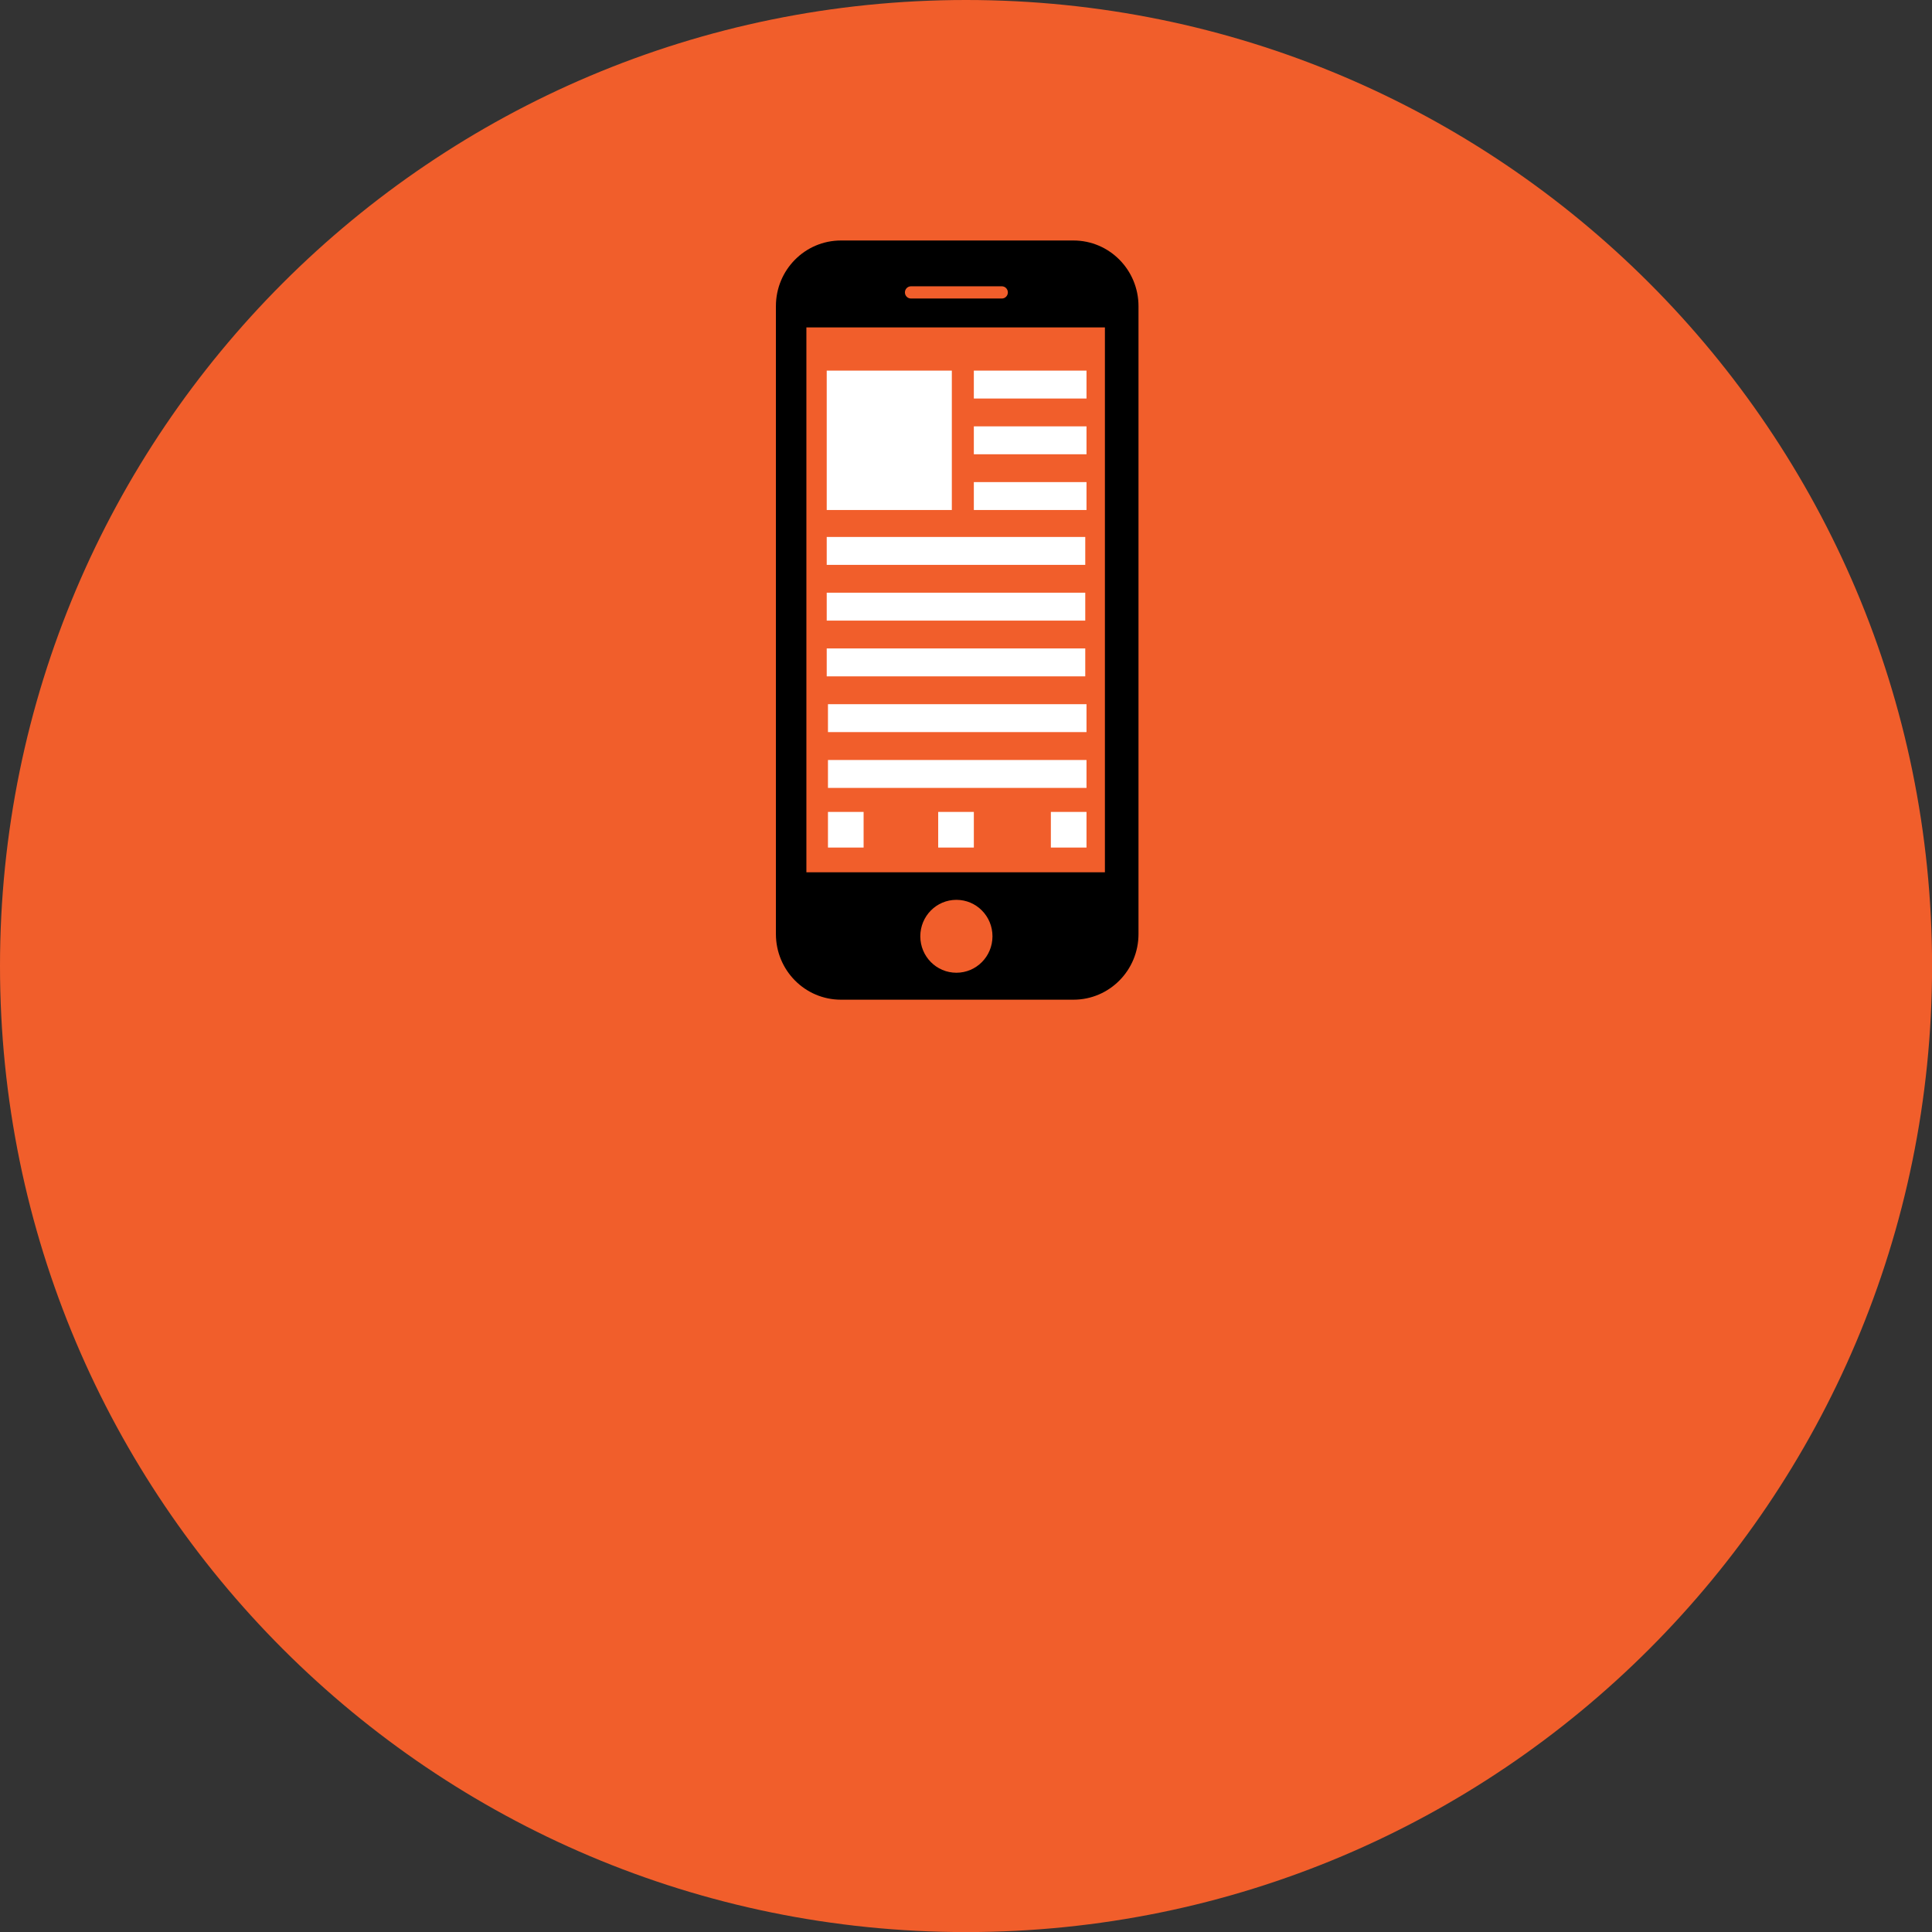
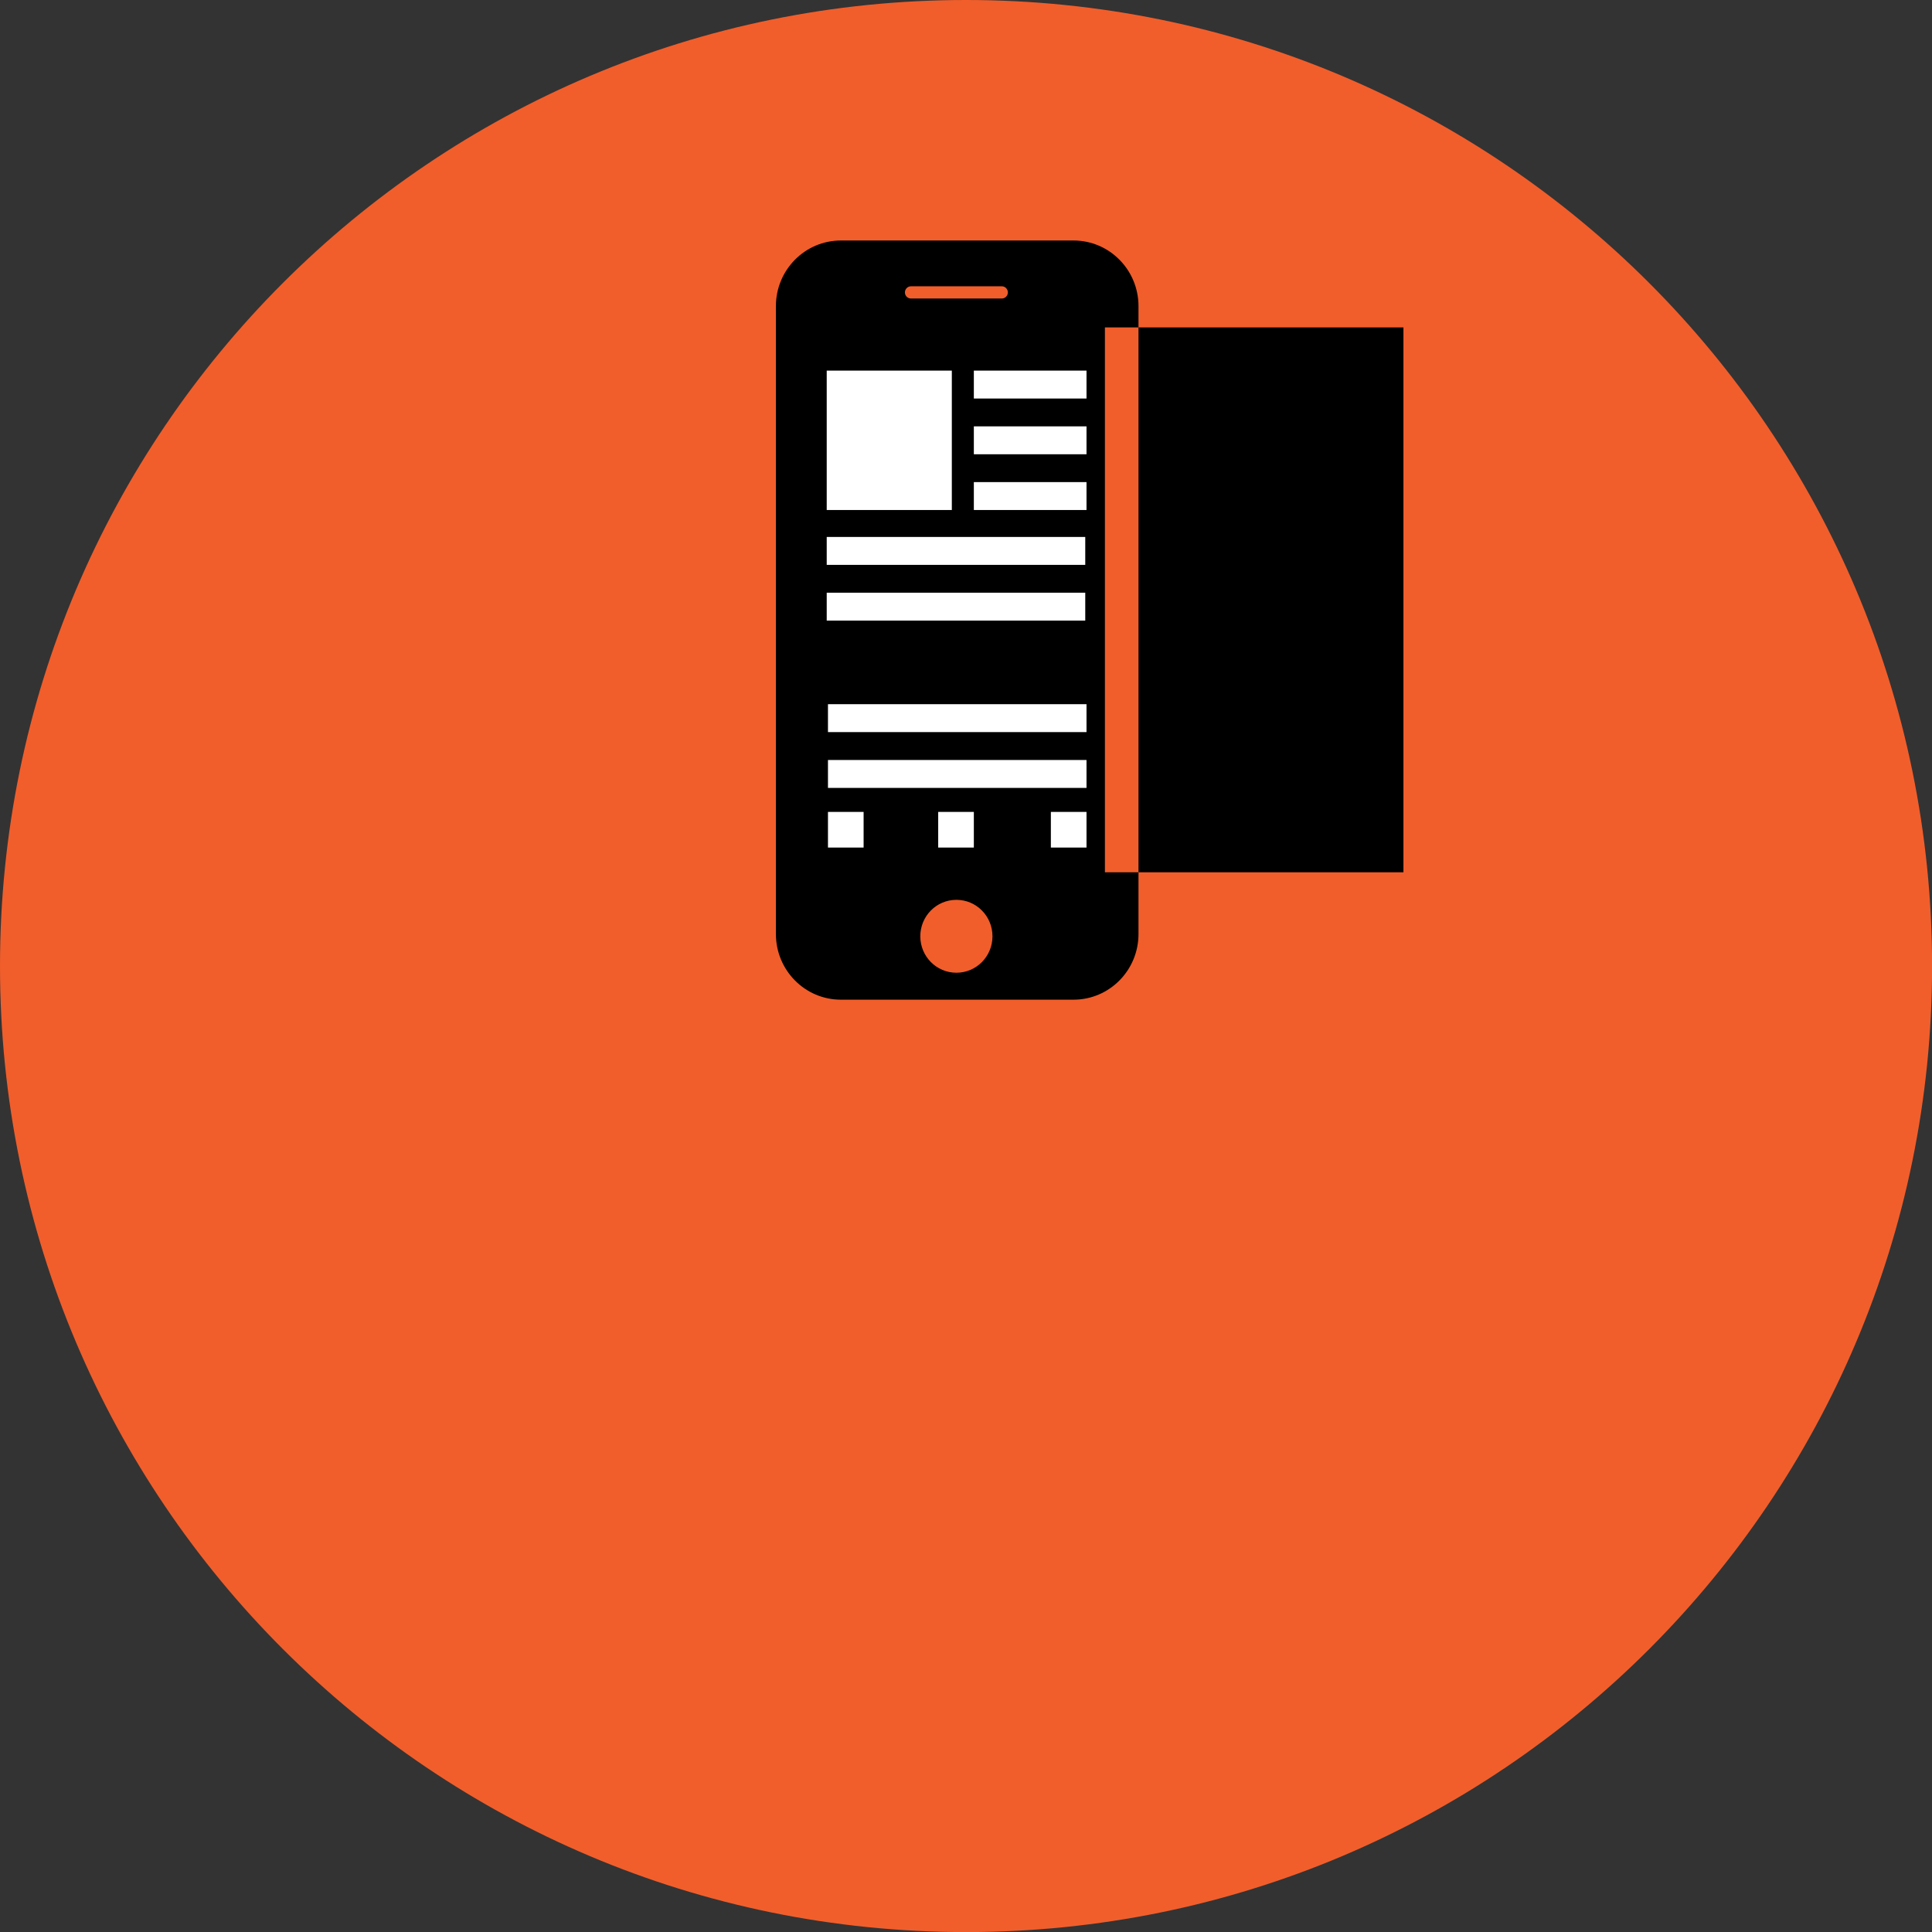
<svg xmlns="http://www.w3.org/2000/svg" id="_Слой_2" width="262.37" height="262.37" viewBox="0 0 262.37 262.37">
  <rect x="0" y="0" width="262.37" height="262.37" fill="#333333" stroke="none" />
  <defs>
    <style>.cls-1{fill:#000;}.cls-1,.cls-2,.cls-3,.cls-4{stroke-width:0px;}.cls-5{clip-path:url(#clippath-2);}.cls-2{fill:none;}.cls-6{clip-path:url(#clippath-1);}.cls-7{clip-path:url(#clippath);}.cls-3{fill:#f15e2b;}.cls-4{fill:#fff;}</style>
    <clipPath id="clippath">
      <rect class="cls-2" width="262.37" height="262.37" />
    </clipPath>
    <clipPath id="clippath-1">
      <rect class="cls-2" width="262.37" height="262.37" />
    </clipPath>
    <clipPath id="clippath-2">
      <rect class="cls-2" width="262.37" height="262.37" />
    </clipPath>
  </defs>
  <g id="Layer_1">
    <g id="Artwork_31">
      <g class="cls-7">
        <g class="cls-6">
          <path class="cls-3" d="M0,131.19C0,58.73,58.73,0,131.19,0s131.19,58.73,131.19,131.19-58.73,131.19-131.19,131.19S0,203.64,0,131.19" />
-           <path class="cls-1" d="M150.05,118.46h-40.54V44.46h40.54v74ZM129.88,132.1c-2.71,0-4.9-2.21-4.9-4.95s2.19-4.95,4.9-4.95,4.9,2.21,4.9,4.95-2.19,4.95-4.9,4.95M123.71,38.88h12.34c.45,0,.82.37.82.83s-.37.83-.82.83h-12.34c-.45,0-.82-.37-.82-.83s.37-.83.82-.83M145.78,32.66h-31.58c-4.88,0-8.83,3.99-8.83,8.92v85.26c0,4.93,3.95,8.92,8.83,8.92h31.58c4.88,0,8.83-3.99,8.83-8.92V41.58c0-4.93-3.95-8.92-8.83-8.92" />
+           <path class="cls-1" d="M150.05,118.46V44.46h40.54v74ZM129.88,132.1c-2.71,0-4.9-2.21-4.9-4.95s2.19-4.95,4.9-4.95,4.9,2.21,4.9,4.95-2.19,4.95-4.9,4.95M123.71,38.88h12.34c.45,0,.82.37.82.83s-.37.83-.82.83h-12.34c-.45,0-.82-.37-.82-.83s.37-.83.82-.83M145.78,32.66h-31.58c-4.88,0-8.83,3.99-8.83,8.92v85.26c0,4.93,3.95,8.92,8.83,8.92h31.58c4.88,0,8.83-3.99,8.83-8.92V41.58c0-4.93-3.95-8.92-8.83-8.92" />
          <rect class="cls-4" x="112.27" y="50.33" width="16.99" height="18.93" />
          <rect class="cls-4" x="112.27" y="72.92" width="35.11" height="3.79" />
        </g>
        <g class="cls-5">
-           <rect class="cls-4" x="112.27" y="88.06" width="35.11" height="3.79" />
          <rect class="cls-4" x="112.27" y="80.49" width="35.11" height="3.79" />
          <rect class="cls-4" x="112.44" y="95.63" width="35.11" height="3.79" />
          <rect class="cls-4" x="112.44" y="103.21" width="35.11" height="3.79" />
          <rect class="cls-4" x="112.44" y="110.26" width="4.84" height="4.84" />
          <rect class="cls-4" x="127.41" y="110.26" width="4.84" height="4.84" />
          <rect class="cls-4" x="142.71" y="110.26" width="4.84" height="4.84" />
          <rect class="cls-4" x="132.25" y="50.33" width="15.3" height="3.79" />
          <rect class="cls-4" x="132.25" y="65.47" width="15.3" height="3.79" />
          <rect class="cls-4" x="132.25" y="57.9" width="15.3" height="3.79" />
        </g>
      </g>
    </g>
  </g>
</svg>